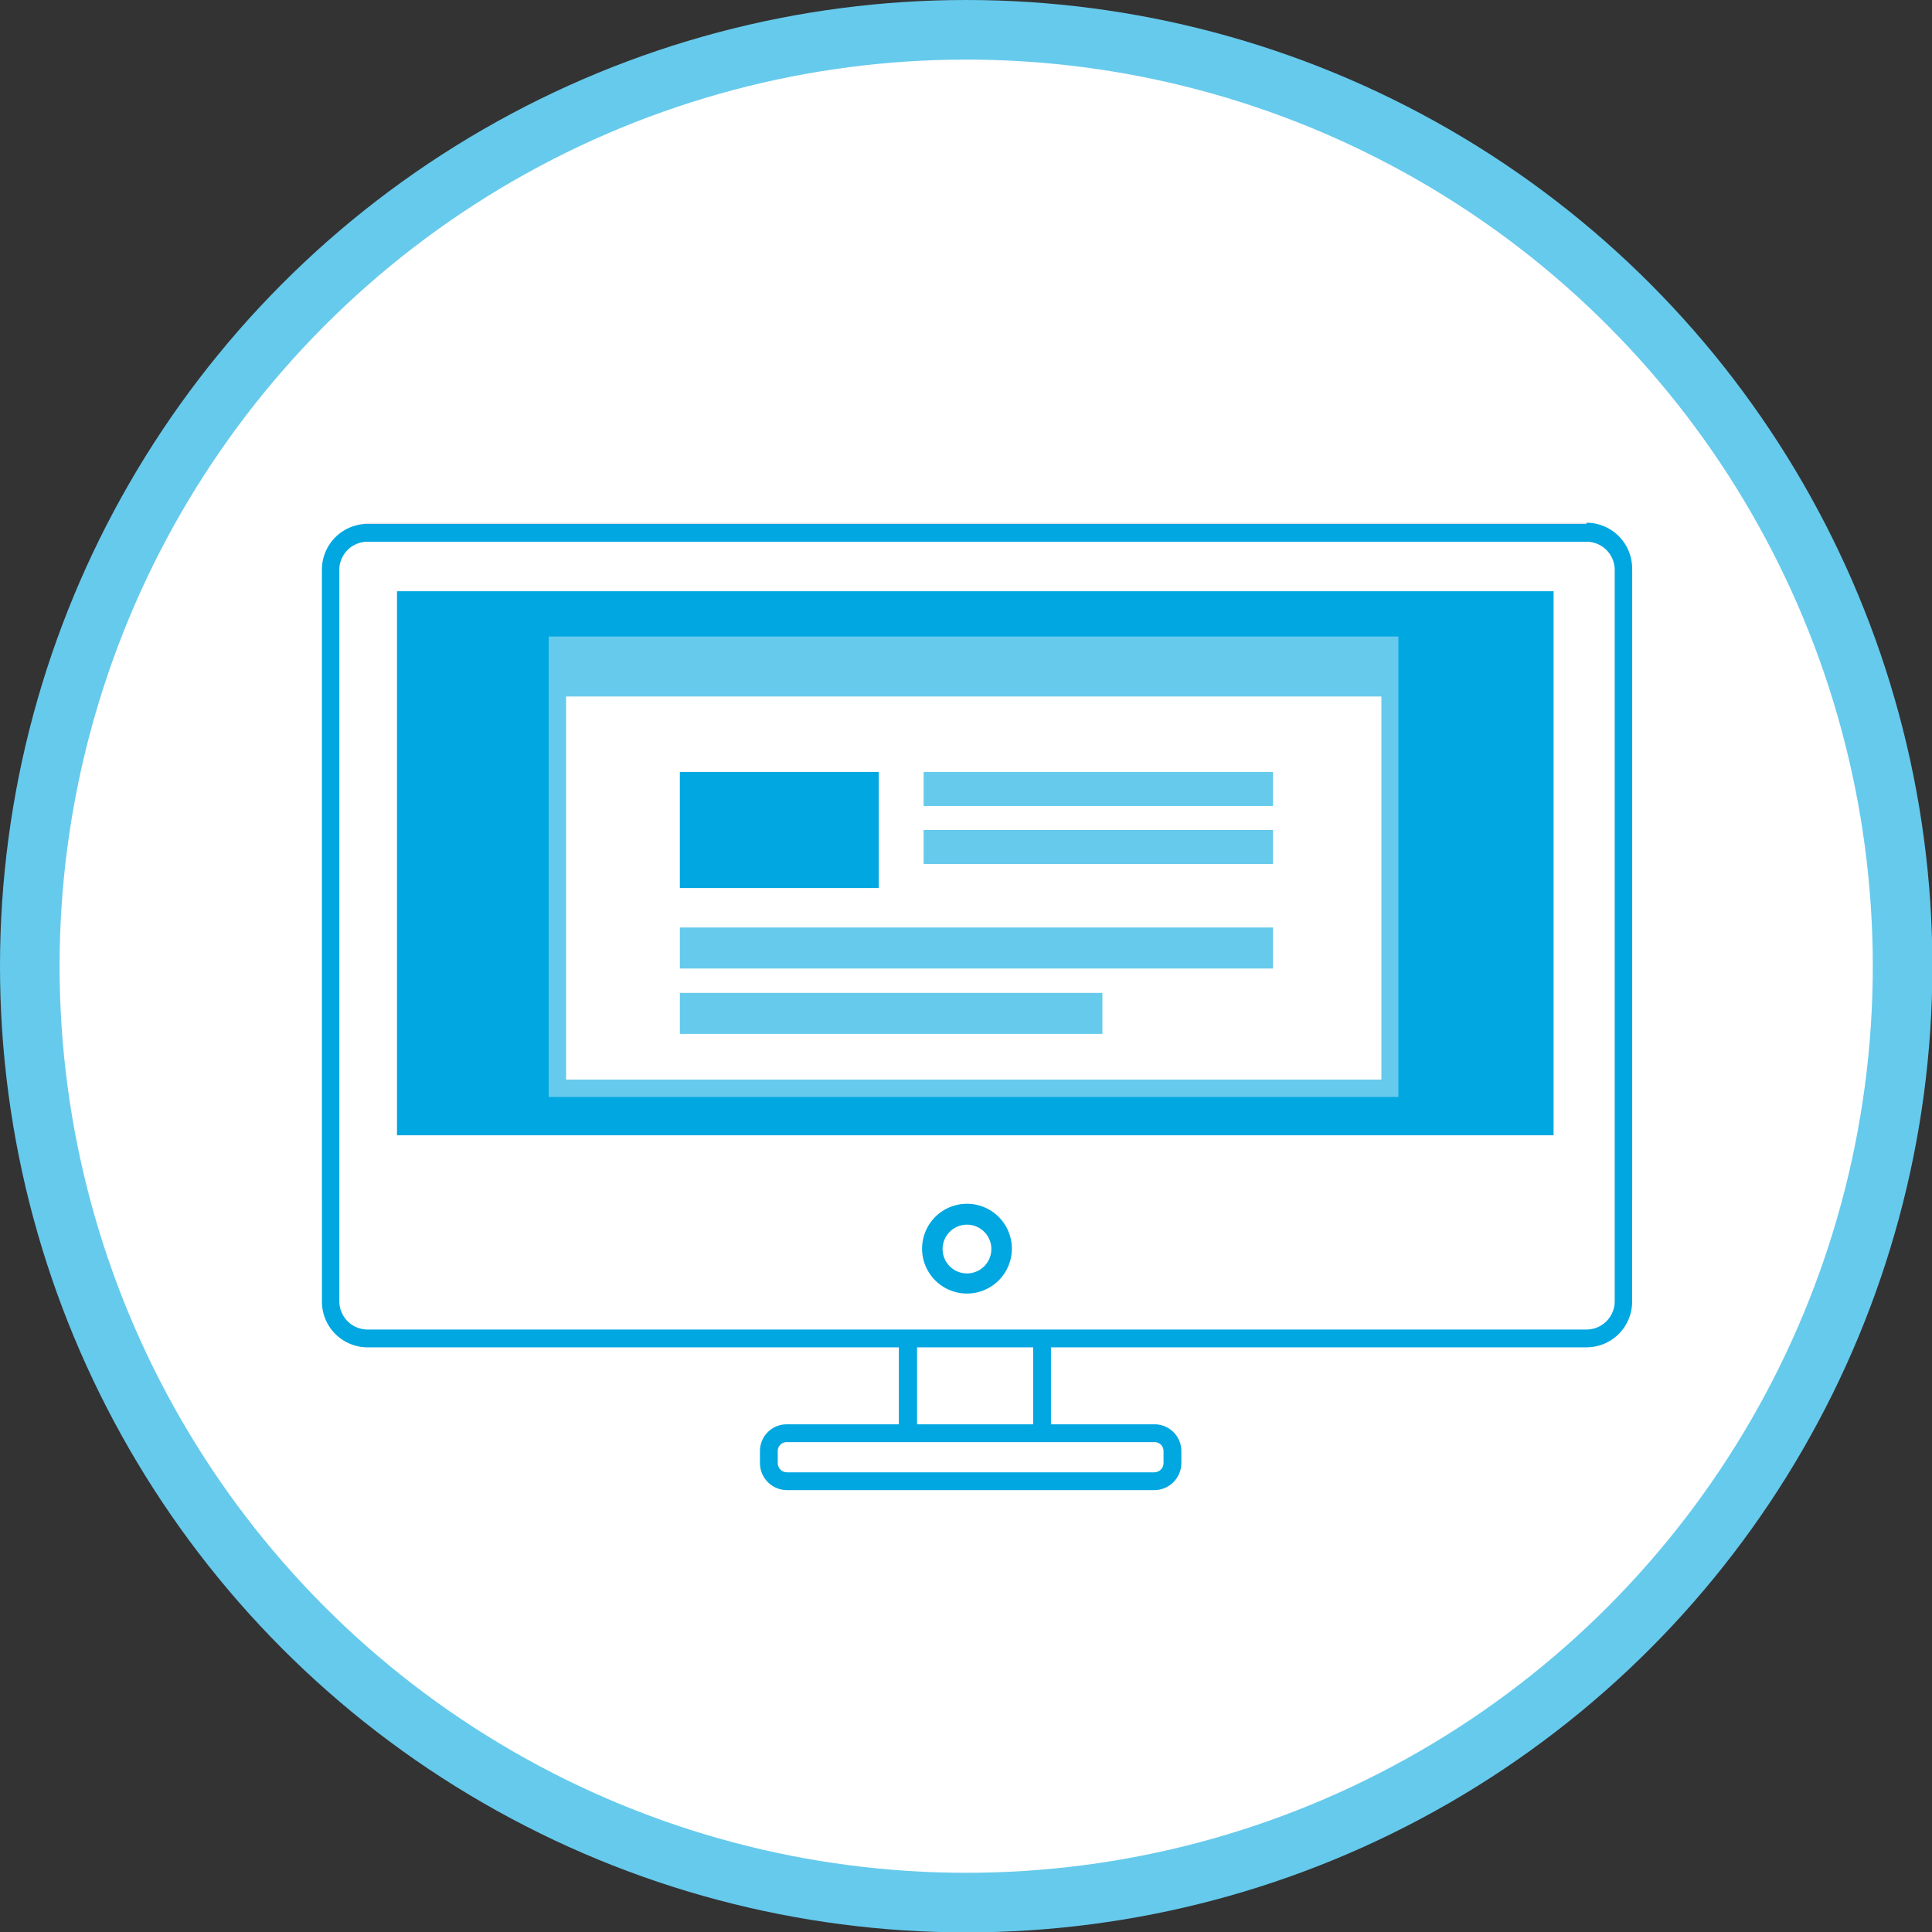
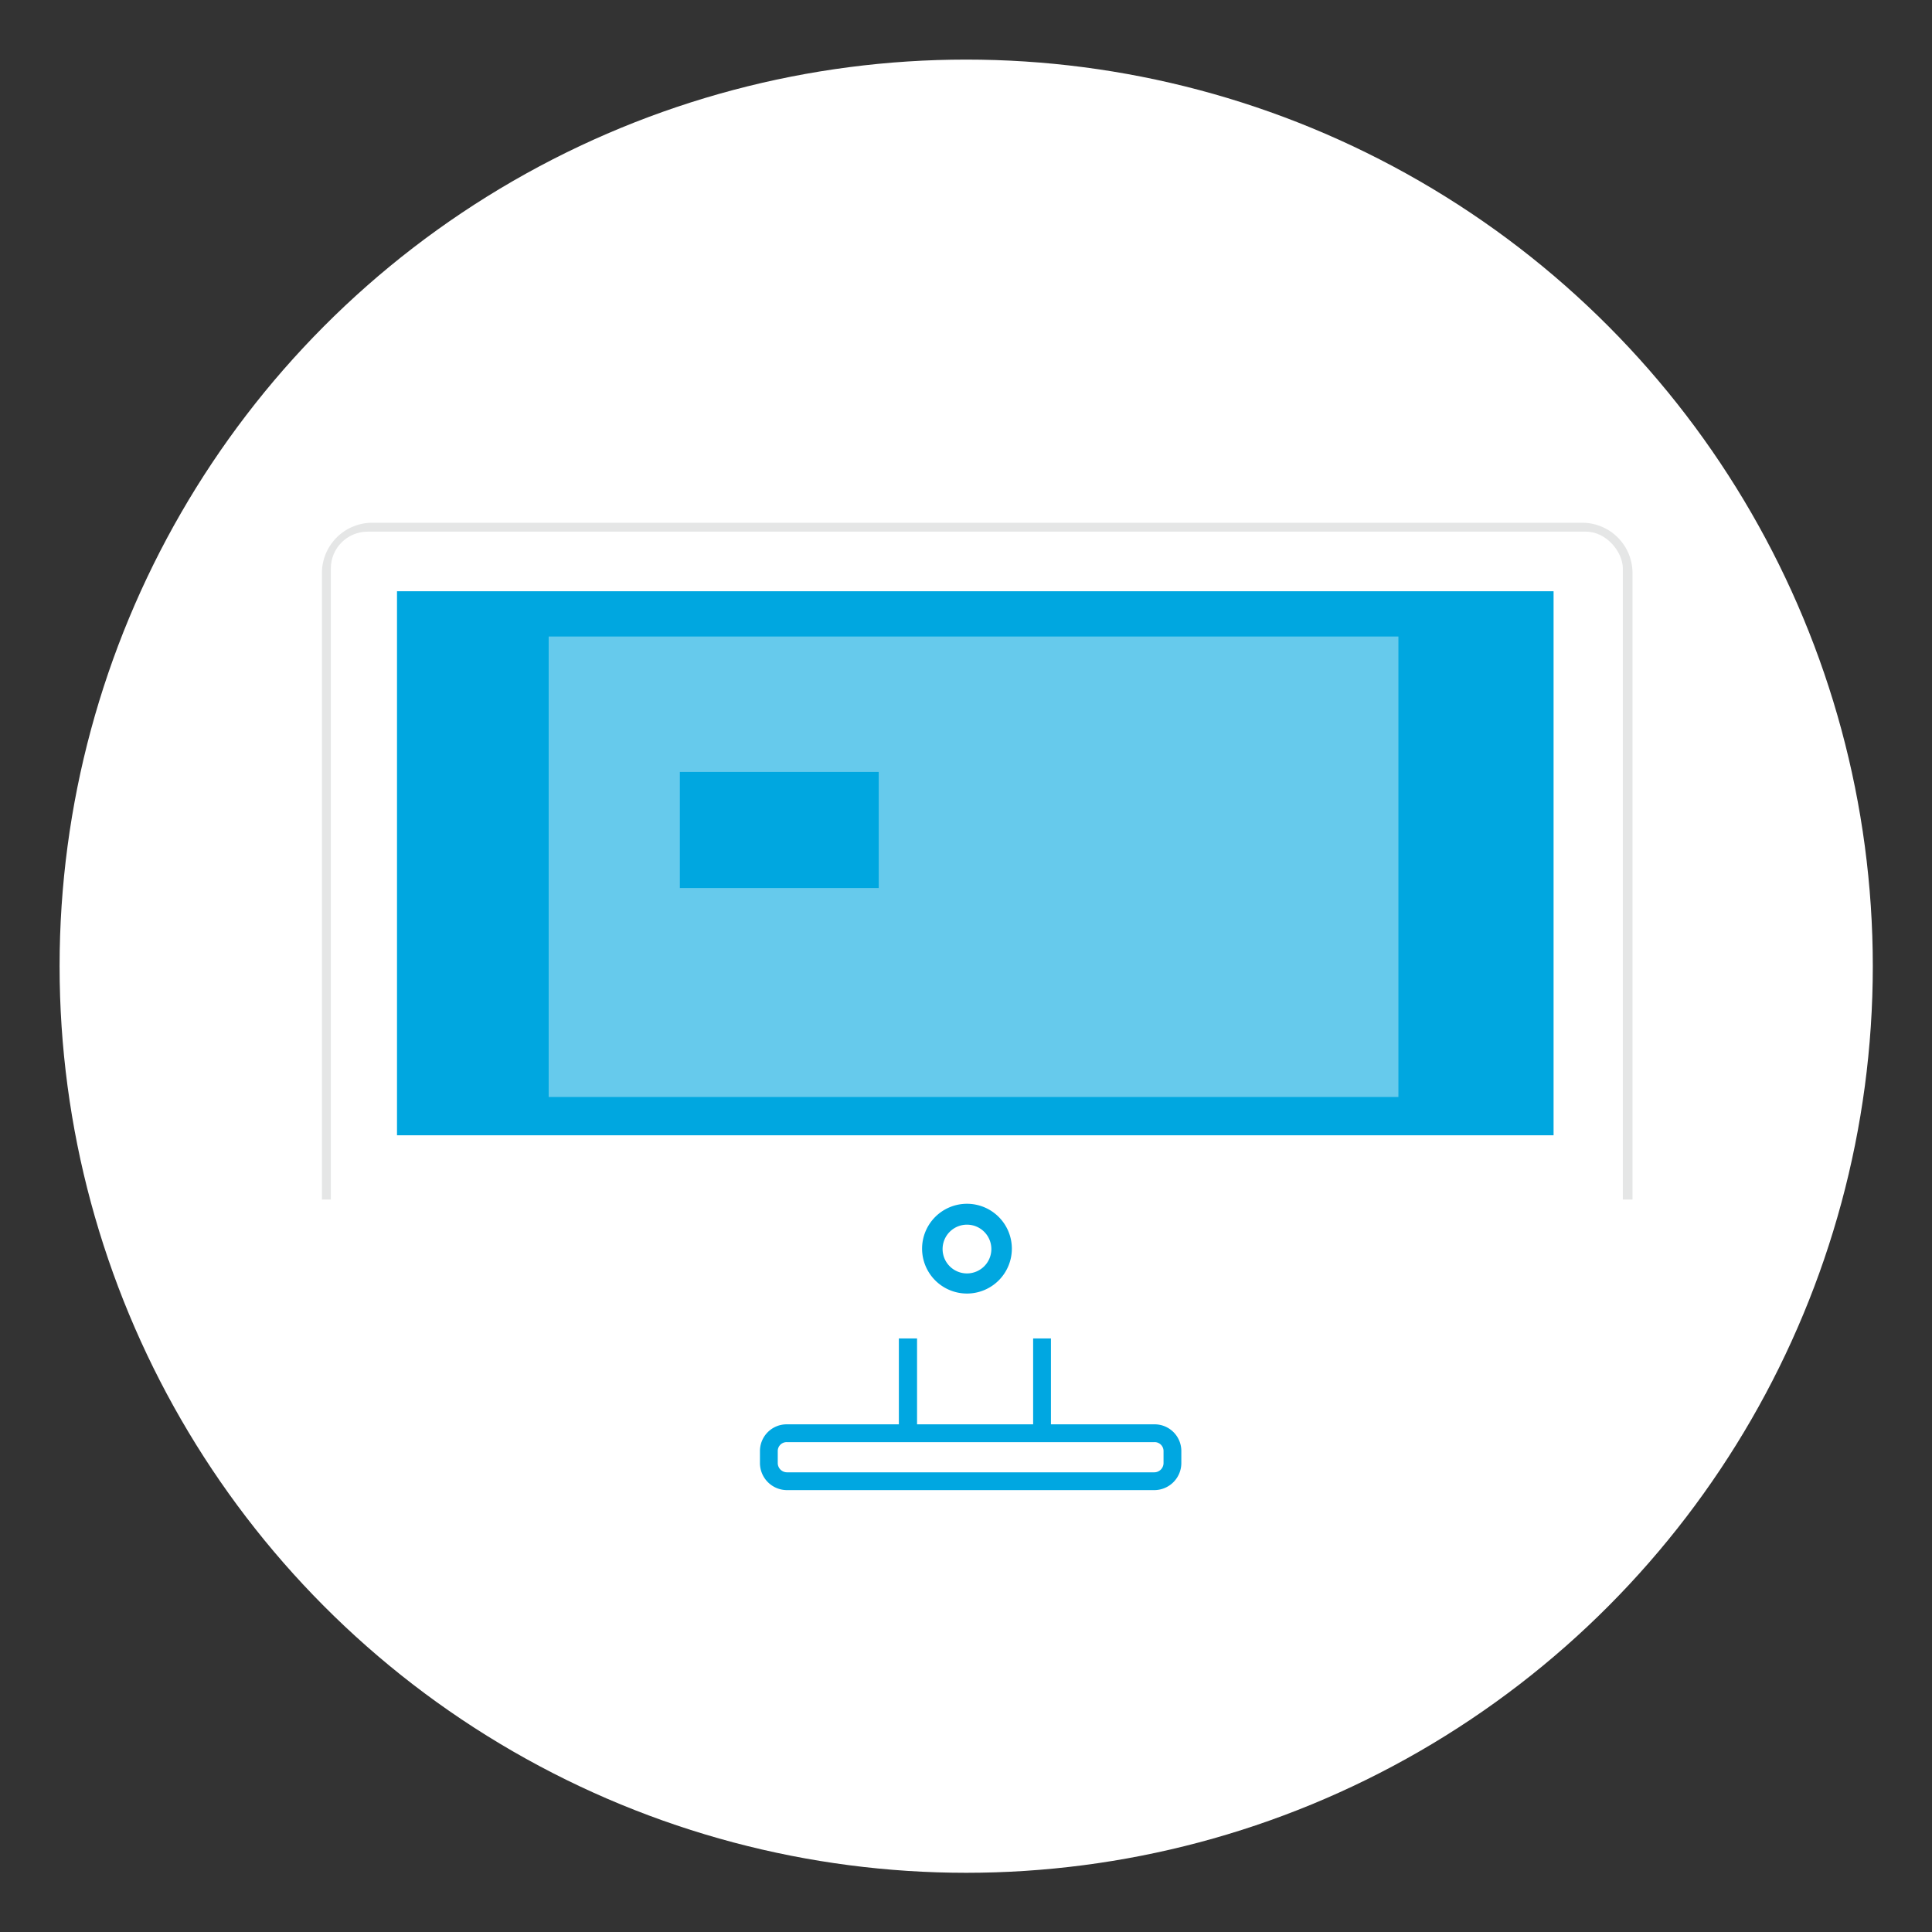
<svg xmlns="http://www.w3.org/2000/svg" viewBox="0 0 49.93 49.93">
  <rect x="0" y="0" width="49.93" height="49.93" fill="#333333" stroke="none" />
  <defs>
    <style>.cls-1{fill:#66caec;}.cls-2{fill:#fff;}.cls-3{fill:#e5e6e6;}.cls-4{fill:#00a7e0;}.cls-5{fill:#00a7e1;}</style>
  </defs>
  <g id="Layer_2" data-name="Layer 2">
    <g id="Layer_1-2" data-name="Layer 1">
-       <circle class="cls-1" cx="24.97" cy="24.97" r="24.97" />
      <circle class="cls-2" cx="24.97" cy="24.97" r="23.43" />
      <path class="cls-3" d="M9.62,13.51H40.89a1.3,1.3,0,0,1,1.3,1.3V31a0,0,0,0,1,0,0H8.32a0,0,0,0,1,0,0V14.81A1.3,1.3,0,0,1,9.62,13.51Z" />
      <circle class="cls-4" cx="25.26" cy="32.91" r="0.63" />
      <rect class="cls-2" x="23.46" y="32.5" width="3.47" height="4.58" />
      <path class="cls-5" d="M26.7,32.73v4.12h-3V32.73h3m.46-.46H23.23v5h3.93v-5Z" />
      <rect class="cls-2" x="8.55" y="13.74" width="33.39" height="20.85" rx="0.95" />
-       <path class="cls-5" d="M41,14a.73.73,0,0,1,.73.72V33.63a.73.73,0,0,1-.73.73H9.5a.73.73,0,0,1-.73-.73V14.69A.73.73,0,0,1,9.5,14H41m0-.46H9.5a1.18,1.18,0,0,0-1.18,1.18V33.63A1.18,1.18,0,0,0,9.5,34.82H41a1.18,1.18,0,0,0,1.18-1.19V14.69A1.18,1.18,0,0,0,41,13.51Z" />
      <rect class="cls-4" x="10.26" y="15.28" width="29.89" height="14.06" />
      <rect class="cls-2" x="19.87" y="37.04" width="10.43" height="1.24" rx="0.47" />
      <path class="cls-5" d="M29.83,37.27a.23.23,0,0,1,.24.23v.31a.24.24,0,0,1-.24.24H20.34a.24.24,0,0,1-.24-.24V37.5a.23.23,0,0,1,.24-.23h9.49m0-.46H20.34a.69.69,0,0,0-.7.69v.31a.7.7,0,0,0,.7.7h9.49a.7.7,0,0,0,.7-.7V37.5a.69.69,0,0,0-.7-.69Z" />
      <path class="cls-4" d="M25,33.43a1.16,1.16,0,1,1,1.15-1.16A1.16,1.16,0,0,1,25,33.43Zm0-1.78a.63.63,0,1,0,.62.62A.63.63,0,0,0,25,31.65Z" />
      <rect class="cls-1" x="14.18" y="16.45" width="21.96" height="11.9" />
-       <rect class="cls-2" x="14.63" y="18" width="21.07" height="9.9" />
      <rect class="cls-1" x="17.57" y="23.97" width="15.33" height="1.06" />
      <rect class="cls-1" x="17.57" y="25.66" width="10.92" height="1.06" />
      <rect class="cls-4" x="17.57" y="19.95" width="5.14" height="3" />
      <rect class="cls-1" x="23.87" y="19.95" width="9.03" height="0.88" />
      <rect class="cls-1" x="23.87" y="21.45" width="9.03" height="0.88" />
    </g>
  </g>
</svg>